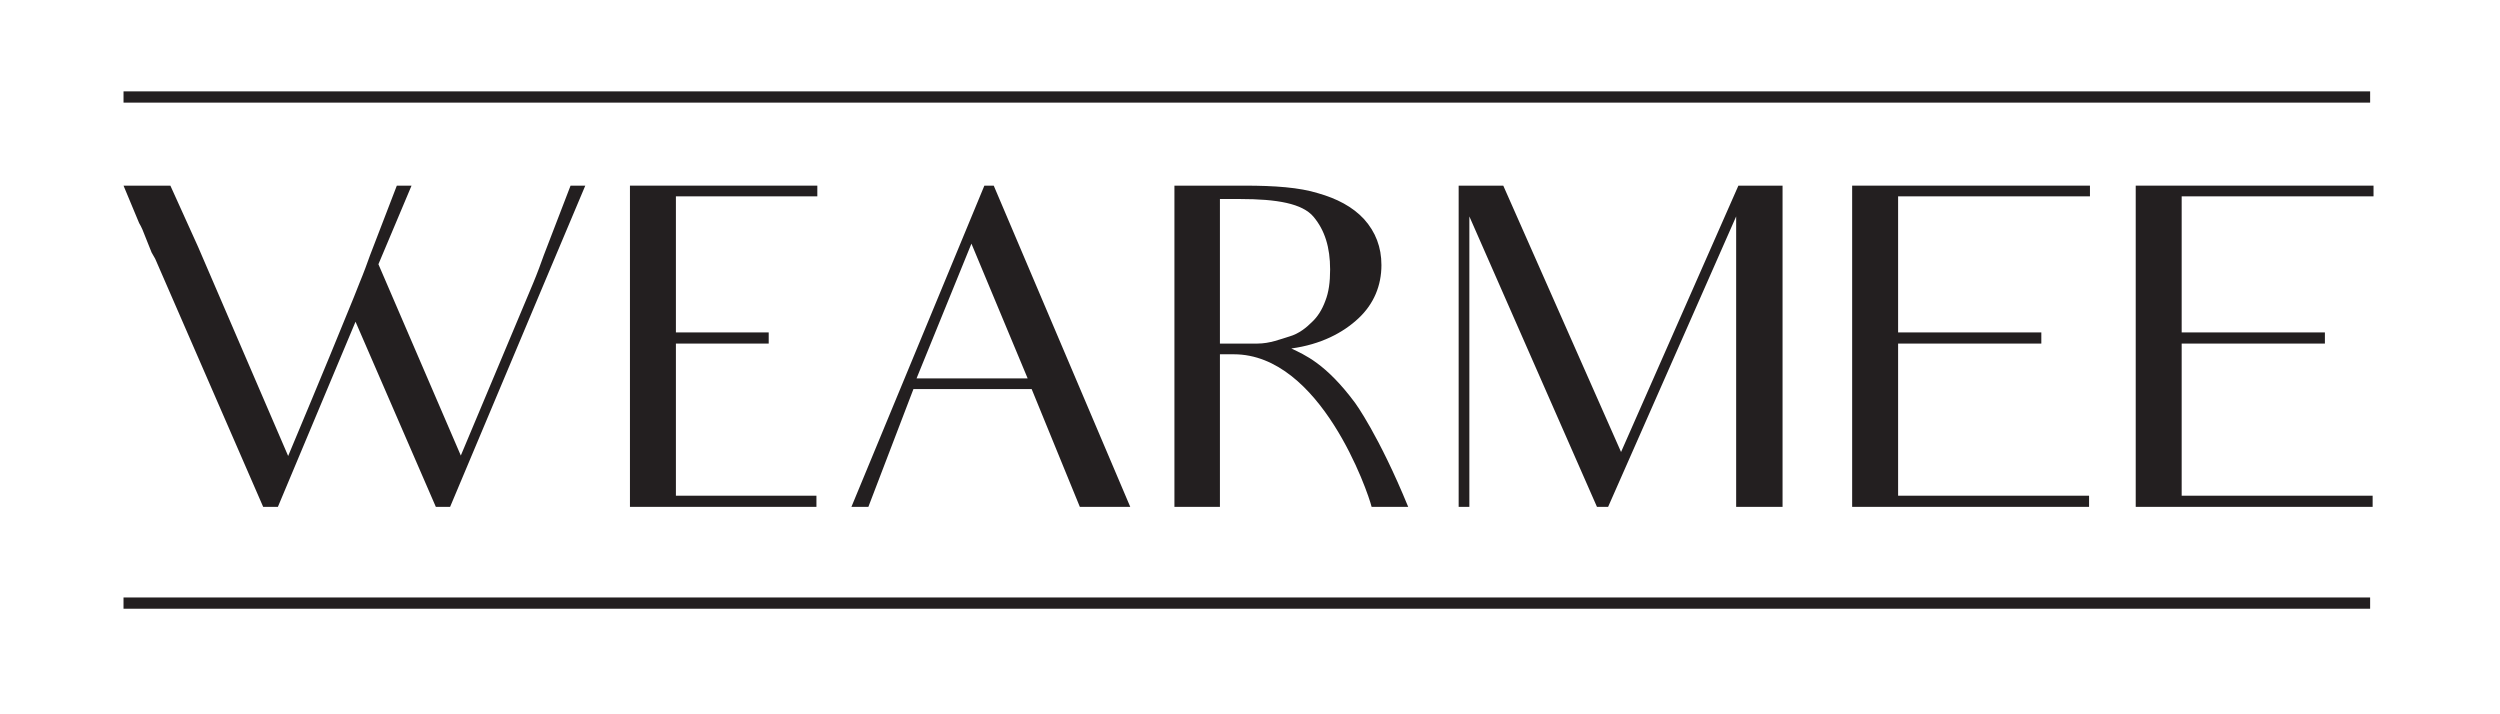
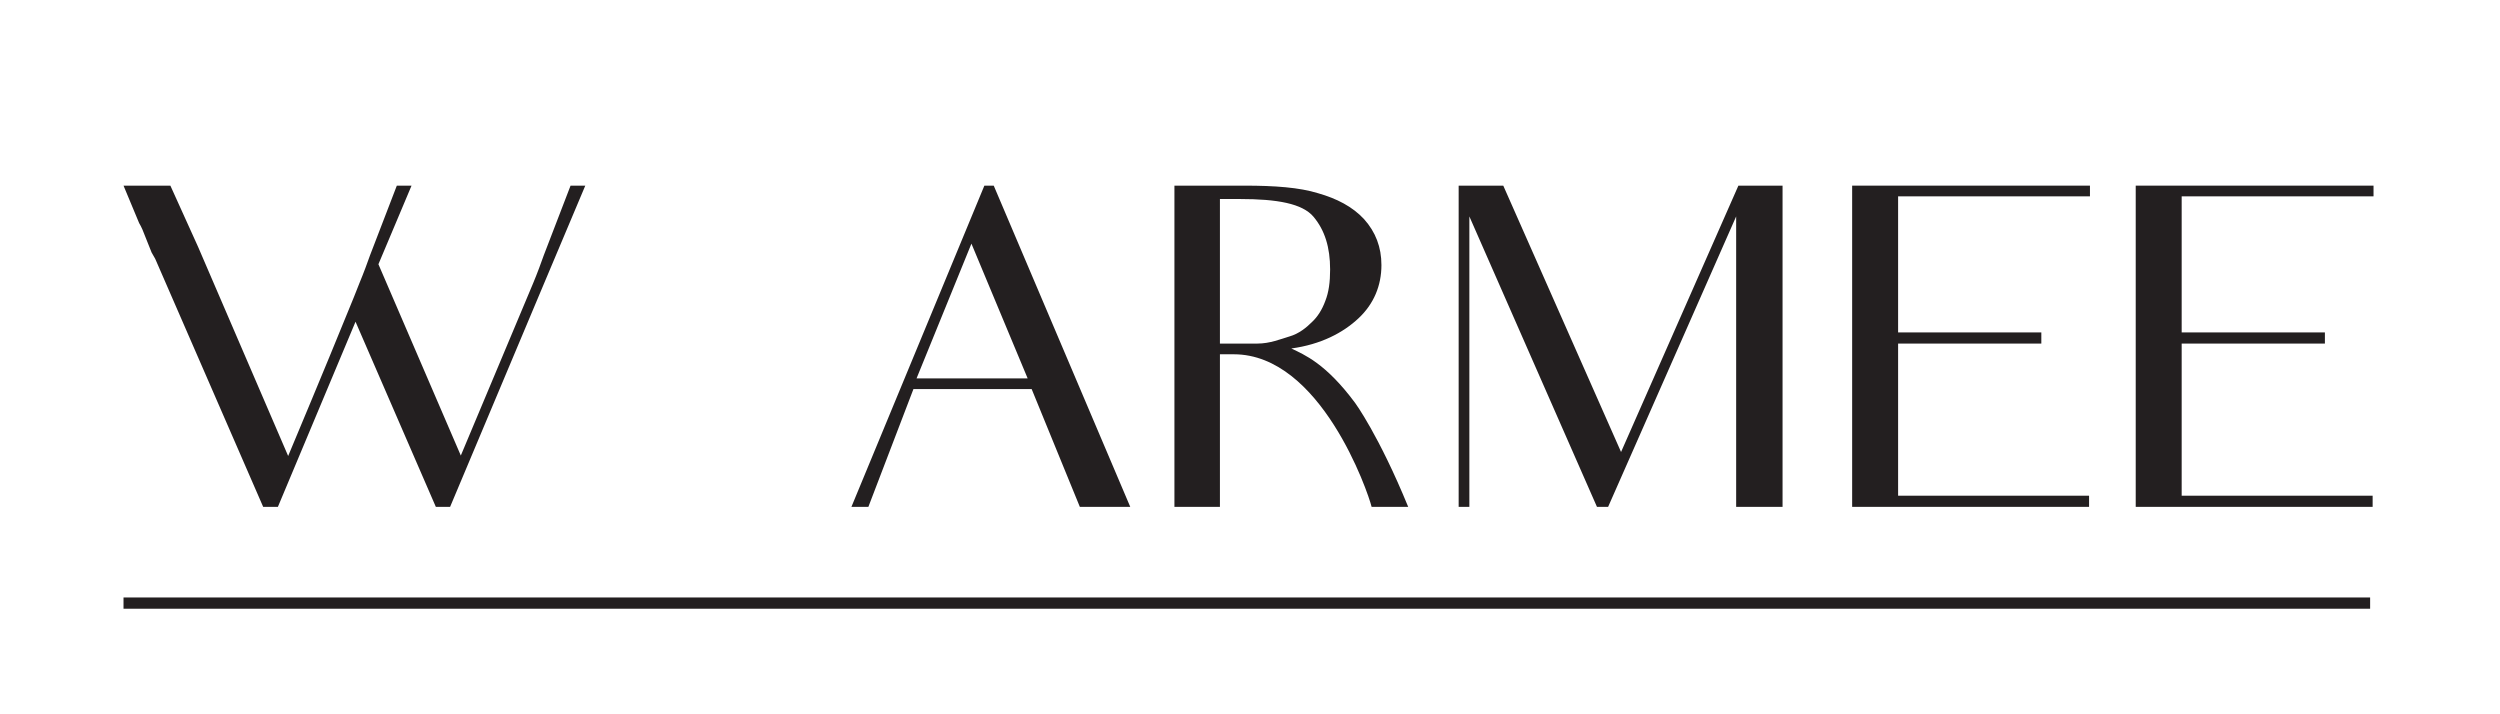
<svg xmlns="http://www.w3.org/2000/svg" version="1.1" width="297.469pt" height="84.969pt" viewBox="0 0 297.469 84.969">
  <g enable-background="new">
    <clipPath id="cp0">
      <path transform="matrix(1,0,0,-1,-272.386,339.289)" d="M 0 0 L 841.89 0 L 841.89 595.276 L 0 595.276 Z " />
    </clipPath>
    <g clip-path="url(#cp0)">
      <path transform="matrix(1,0,0,-1,-272.386,339.289)" d="M 287.083 266.858 L 554.402 266.858 L 554.402 268.197 L 287.083 268.197 Z " fill="#231f20" />
-       <path transform="matrix(1,0,0,-1,-272.386,339.289)" d="M 287.084 327.078 L 554.403 327.078 L 554.403 328.417 L 287.084 328.417 Z " fill="#231f20" />
      <path transform="matrix(1,0,0,-1,-272.386,339.289)" d="M 319.603 317.2 L 316.418 308.919 C 316.099 308.016 315.674 306.848 315.144 305.575 L 314.5 303.948 C 313.196 300.731 310.708 294.654 306.673 285.031 L 295.95 309.928 L 292.659 317.2 L 287.084 317.2 L 288.943 312.741 C 289.208 312.316 289.474 311.679 289.686 311.096 C 290.004 310.352 290.217 309.715 290.429 309.238 L 290.854 308.494 L 303.7 278.979 L 305.452 278.979 L 314.689 301.009 L 324.245 278.979 L 325.943 278.979 L 337.038 305.362 L 342.028 317.2 L 340.276 317.2 L 337.091 308.919 C 336.772 308.016 336.348 306.848 335.817 305.575 L 327.217 285.084 L 317.413 307.848 L 321.354 317.2 Z " fill="#231f20" />
-       <path transform="matrix(1,0,0,-1,-272.386,339.289)" d="M 352.81 307.698 L 352.81 315.926 L 357.906 315.926 L 369.638 315.926 L 369.638 317.2 L 347.342 317.2 L 347.342 307.751 L 347.342 293.737 L 347.342 291.454 L 347.342 288.8 L 347.342 278.979 L 369.532 278.979 L 369.532 280.306 L 357.8 280.306 L 352.81 280.306 L 352.81 288.8 L 352.81 291.454 L 352.81 292.887 L 352.81 293.737 L 352.81 298.408 L 356.845 298.408 L 363.852 298.408 L 363.852 299.735 L 356.685 299.735 L 352.81 299.735 L 352.81 306.583 Z " fill="#231f20" />
      <path transform="matrix(1,0,0,-1,-272.386,339.289)" d="M 394.663 294.267 L 381.445 294.267 L 387.974 310.299 Z M 373.694 278.978 L 375.711 278.978 L 381.073 292.993 L 395.141 292.993 L 398.007 285.986 C 398.007 285.986 398.856 283.915 400.874 278.978 L 406.872 278.978 L 390.628 317.2 L 389.514 317.2 Z " fill="#231f20" />
      <path transform="matrix(1,0,0,-1,-272.386,339.289)" d="M 430.07 303.451 C 429.698 302.443 429.168 301.593 428.478 300.956 C 427.841 300.319 426.938 299.576 425.823 299.258 C 424.762 298.939 423.487 298.408 422.001 298.408 L 417.542 298.408 L 417.542 315.608 L 419.931 315.608 C 424.337 315.608 427.363 315.077 428.69 313.484 C 430.017 311.892 430.654 309.874 430.654 307.22 C 430.654 305.734 430.495 304.513 430.07 303.451 M 436.759 307.751 C 436.759 309.874 436.069 311.68 434.689 313.219 C 433.308 314.705 431.45 315.661 429.221 316.298 C 426.991 316.988 424.071 317.2 420.462 317.2 L 412.128 317.2 L 412.128 307.592 L 412.128 289.118 L 412.128 278.979 L 417.542 278.979 L 417.542 289.118 L 417.542 297.134 L 419.188 297.134 C 429.539 297.134 435.166 280.731 435.591 278.979 L 439.944 278.979 C 436.441 287.526 433.627 291.347 433.627 291.347 C 430.123 296.072 427.575 297.081 426.036 297.824 C 429.539 298.302 432.194 299.682 434.051 301.434 C 435.857 303.133 436.759 305.309 436.759 307.751 " fill="#231f20" />
      <path transform="matrix(1,0,0,-1,-272.386,339.289)" d="M 478.967 278.978 L 484.488 278.978 L 484.488 289.17 L 484.488 307.962 L 484.488 317.199 L 479.233 317.199 L 465.271 285.507 L 451.257 317.199 L 445.948 317.199 L 445.948 307.962 L 445.948 291.294 L 445.948 278.978 L 447.222 278.978 L 447.222 291.135 L 447.222 313.537 L 462.405 278.978 L 463.732 278.978 L 478.967 313.537 L 478.967 289.17 Z " fill="#231f20" />
      <path transform="matrix(1,0,0,-1,-272.386,339.289)" d="M 498.237 307.698 L 498.237 315.926 L 503.333 315.926 L 521.065 315.926 L 521.065 317.2 L 492.769 317.2 L 492.769 307.751 L 492.769 293.737 L 492.769 291.454 L 492.769 288.8 L 492.769 278.979 L 520.959 278.979 L 520.959 280.306 L 503.227 280.306 L 498.237 280.306 L 498.237 288.8 L 498.237 291.454 L 498.237 292.887 L 498.237 293.737 L 498.237 298.408 L 502.272 298.408 L 515.279 298.408 L 515.279 299.735 L 502.112 299.735 L 498.237 299.735 L 498.237 306.583 Z " fill="#231f20" />
      <path transform="matrix(1,0,0,-1,-272.386,339.289)" d="M 531.978 307.698 L 531.978 315.926 L 537.074 315.926 L 554.806 315.926 L 554.806 317.2 L 526.51 317.2 L 526.51 307.751 L 526.51 293.737 L 526.51 291.454 L 526.51 288.8 L 526.51 278.979 L 554.7 278.979 L 554.7 280.306 L 536.968 280.306 L 531.978 280.306 L 531.978 288.8 L 531.978 291.454 L 531.978 292.887 L 531.978 293.737 L 531.978 298.408 L 536.013 298.408 L 549.02 298.408 L 549.02 299.735 L 535.853 299.735 L 531.978 299.735 L 531.978 306.583 Z " fill="#231f20" />
    </g>
  </g>
</svg>